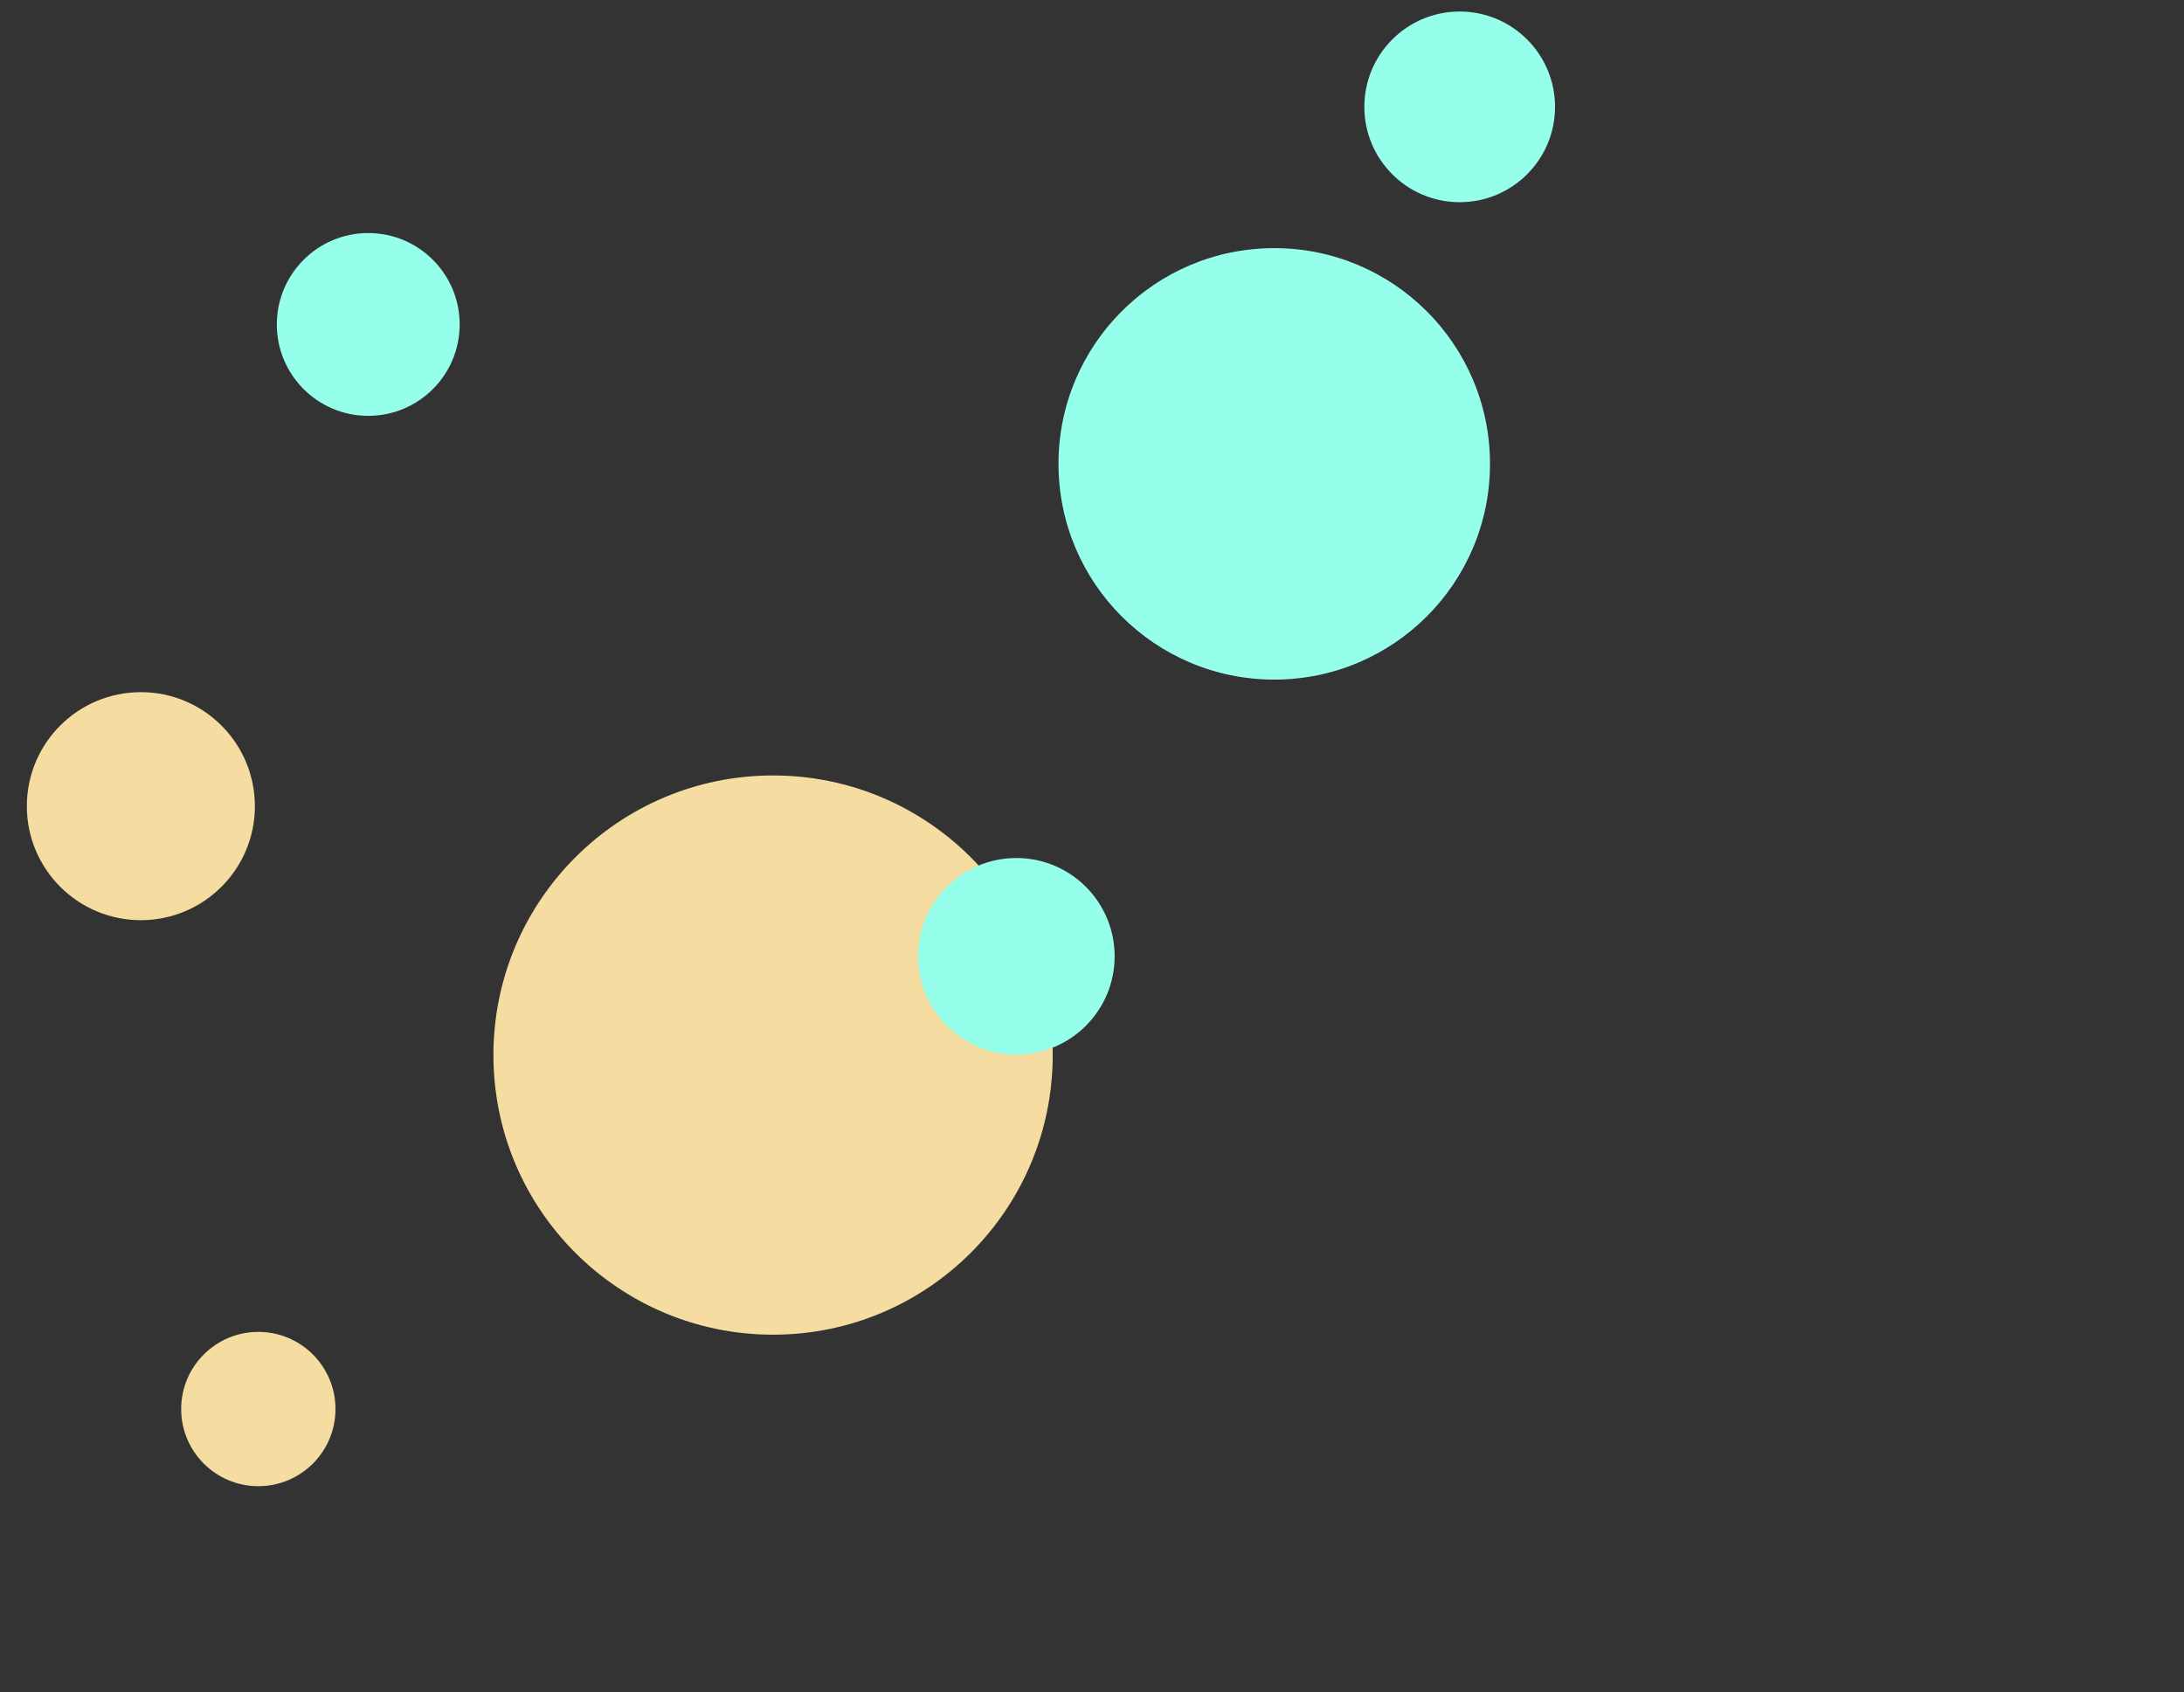
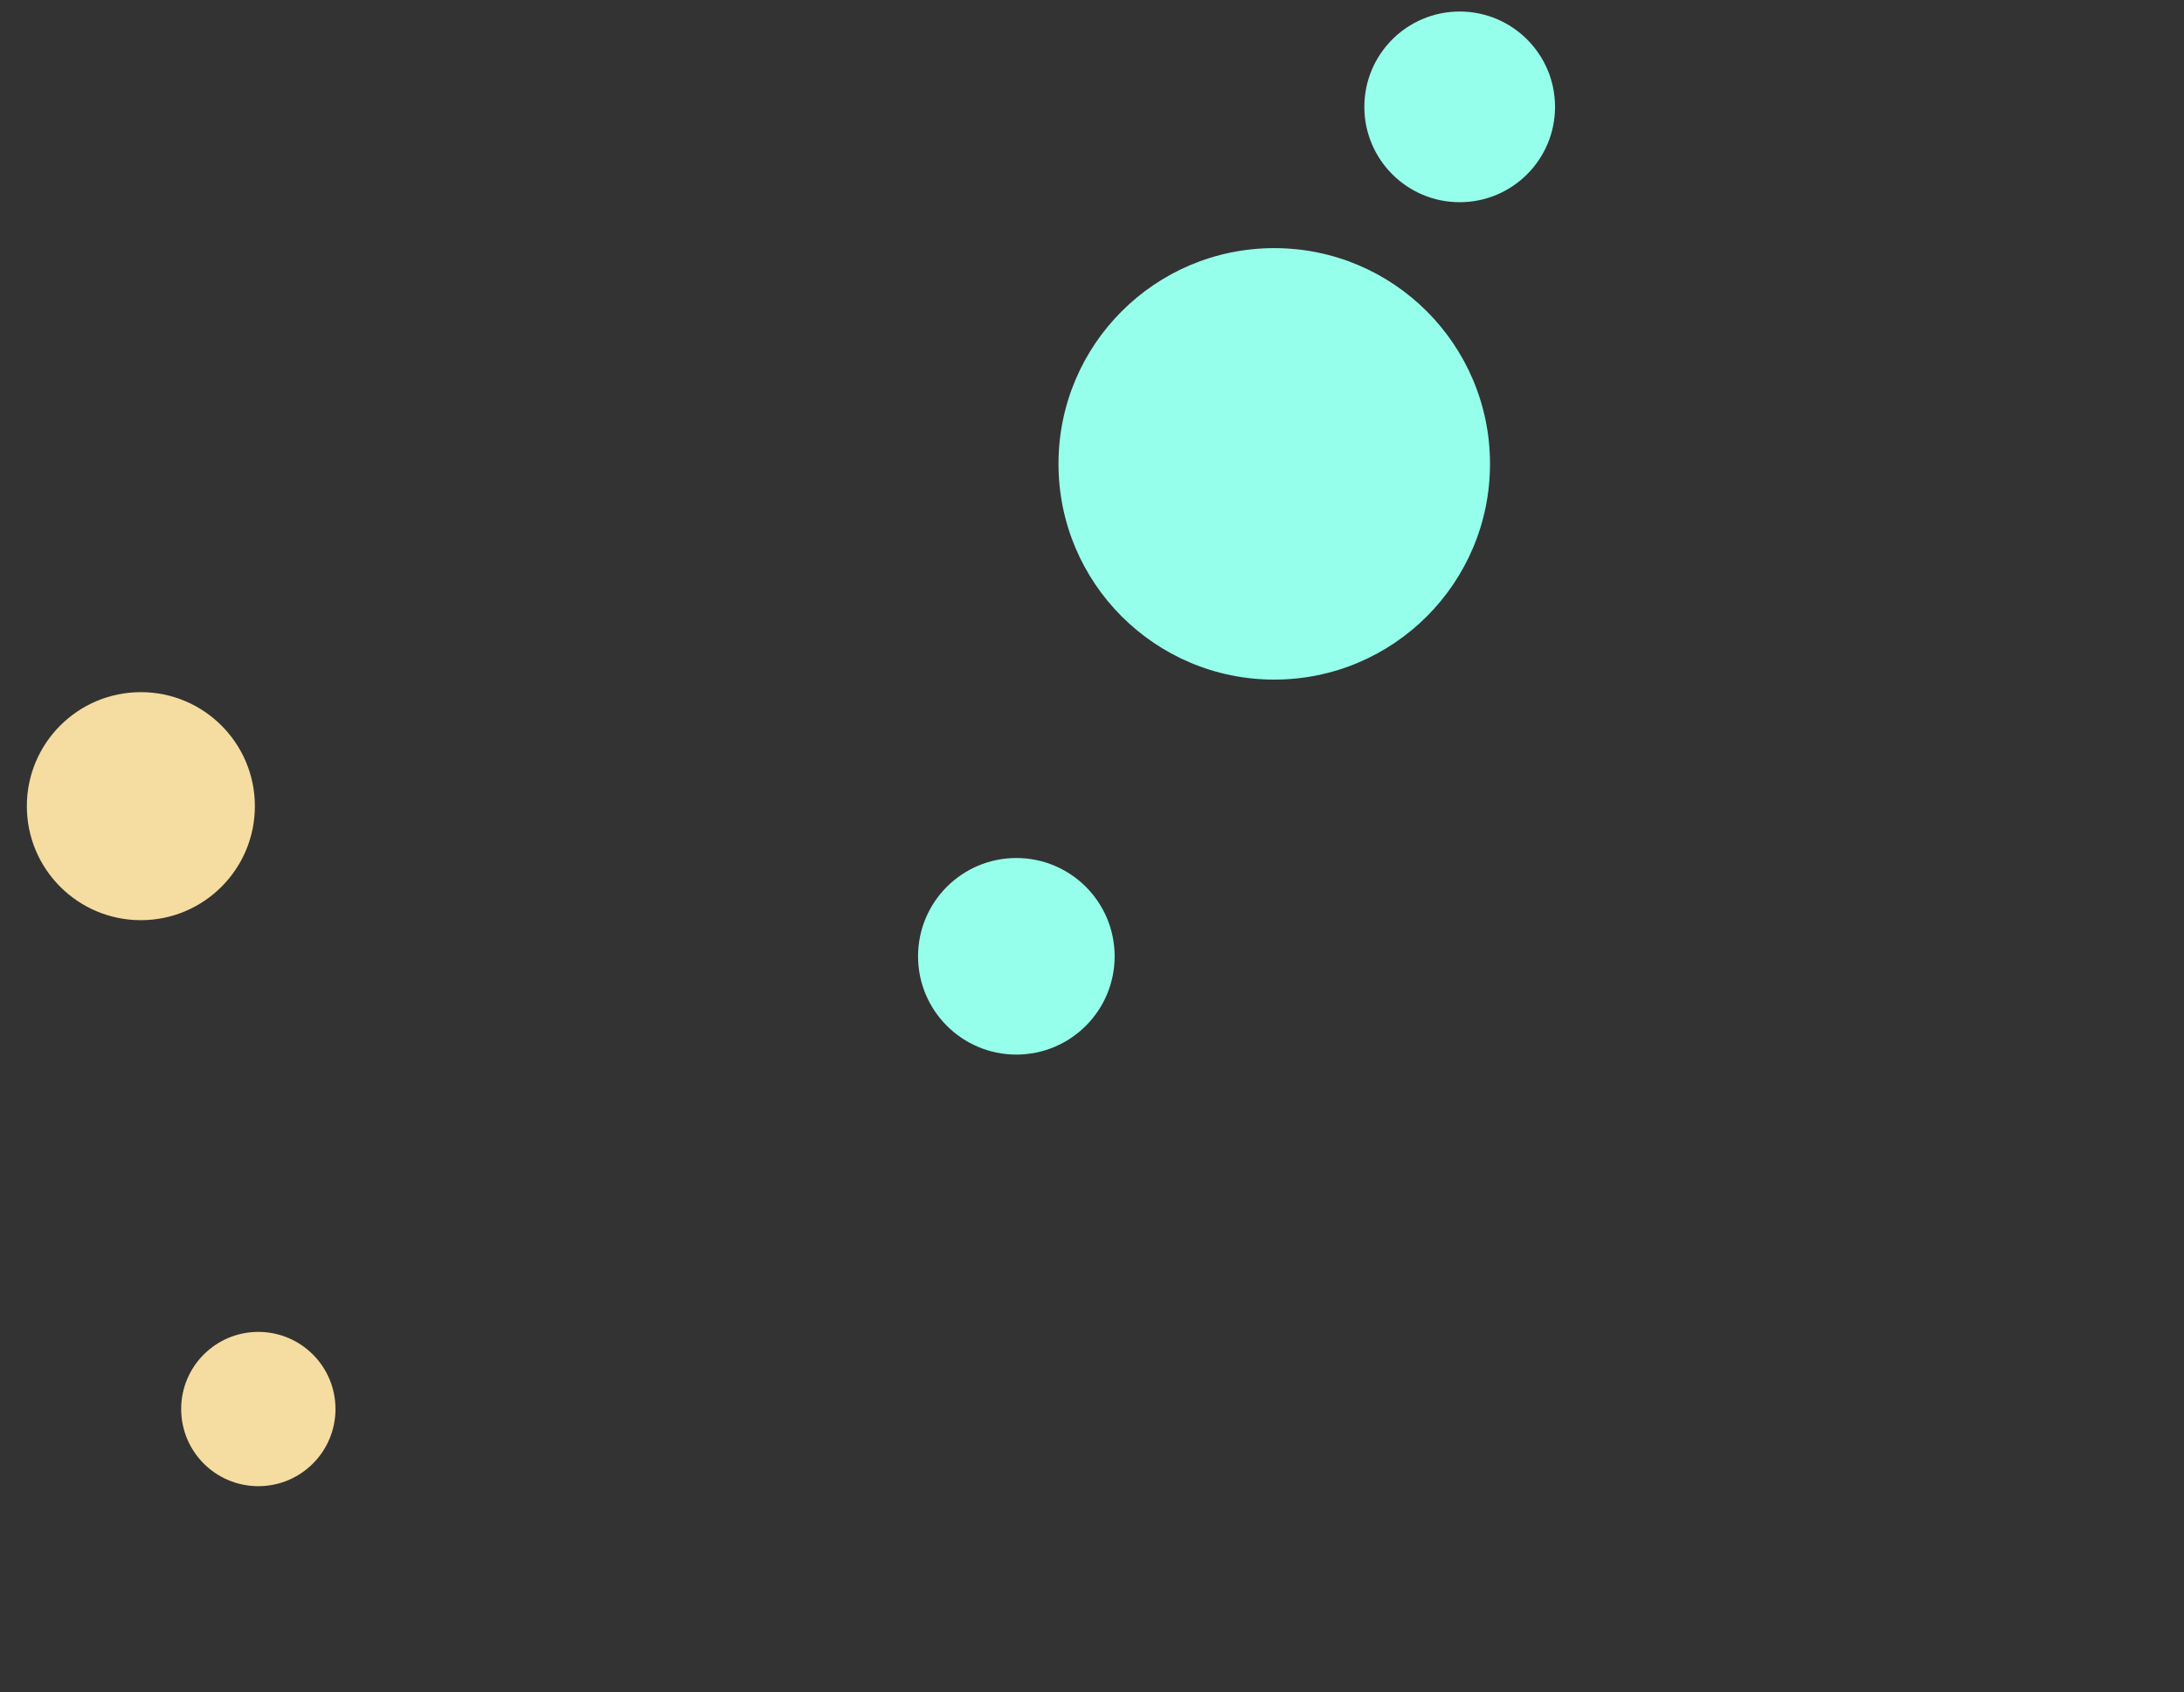
<svg xmlns="http://www.w3.org/2000/svg" xmlns:ns1="http://sodipodi.sourceforge.net/DTD/sodipodi-0.dtd" xmlns:ns2="http://www.inkscape.org/namespaces/inkscape" version="1.1" id="svg1" width="533.333" height="413.333" viewBox="0 0 533.333 413.333" ns1:docname="dots.svg" xml:space="preserve" ns2:version="1.3 (0e150ed6c4, 2023-07-21)">
  <rect x="0" y="0" width="533.333" height="413.333" fill="#333333" stroke="none" />
  <defs id="defs1" />
  <ns1:namedview id="namedview1" pagecolor="#ffffff" bordercolor="#666666" borderopacity="1.0" ns2:showpageshadow="2" ns2:pageopacity="0.0" ns2:pagecheckerboard="0" ns2:deskcolor="#d1d1d1" showgrid="false" ns2:zoom="1.472949" ns2:cx="185.68192" ns2:cy="191.79211" ns2:window-width="1842" ns2:window-height="1057" ns2:window-x="70" ns2:window-y="-8" ns2:window-maximized="1" ns2:current-layer="g1" />
  <g ns2:groupmode="layer" ns2:label="Image" id="g1">
-     <circle style="fill:#f5dca0;fill-opacity:1;stroke-width:4.48;stroke-linejoin:round" id="path1" cx="188.784" cy="257.673" r="68.289" />
    <circle style="fill:#96ffeb;fill-opacity:1;stroke-width:3.457;stroke-linejoin:round" id="path1-1" cx="311.171" cy="113.286" r="52.687" />
    <circle style="fill:#96ffeb;stroke-width:2.821;stroke-linejoin:round;fill-opacity:1" id="path2" cx="248.192" cy="233.55" r="24.003" />
    <circle style="fill:#96ffeb;fill-opacity:1;stroke-width:2.736;stroke-linejoin:round" id="path2-3" cx="356.456" cy="26.099" r="23.283" />
-     <circle style="fill:#96ffeb;fill-opacity:1;stroke-width:2.623;stroke-linejoin:round" id="path2-3-1" cx="89.925" cy="79.238" r="22.323" />
    <circle style="fill:#f5dca0;fill-opacity:1;stroke-width:3.272;stroke-linejoin:round" id="path2-3-7" cx="34.398" cy="196.884" r="27.844" />
    <circle style="fill:#f5dca0;fill-opacity:1;stroke-width:2.214;stroke-linejoin:round" id="path2-3-78" cx="63.084" cy="344.12" r="18.842" />
  </g>
</svg>